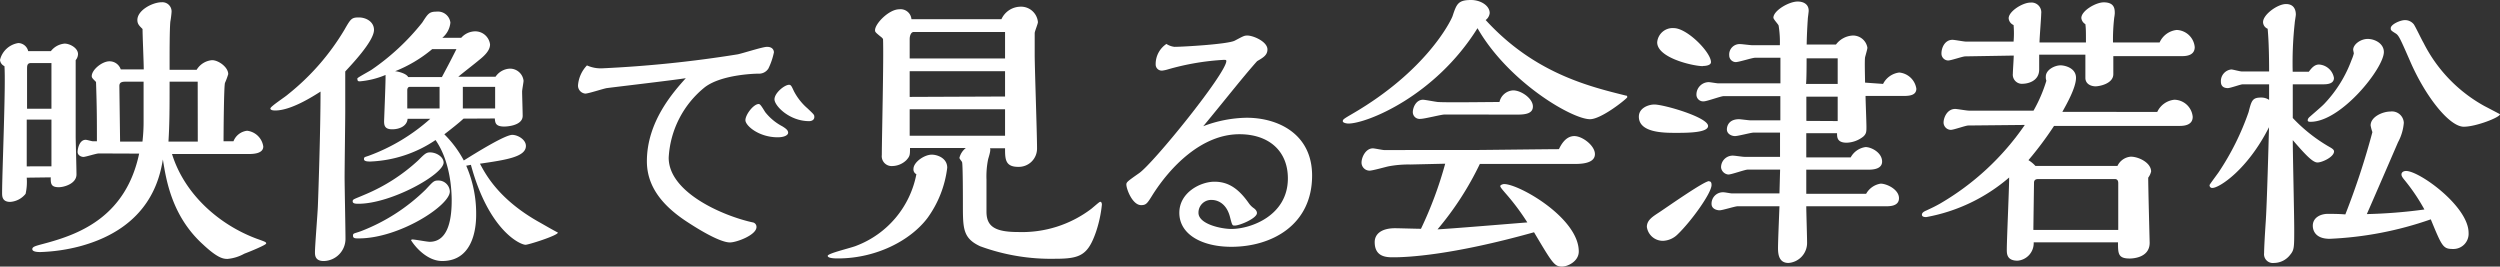
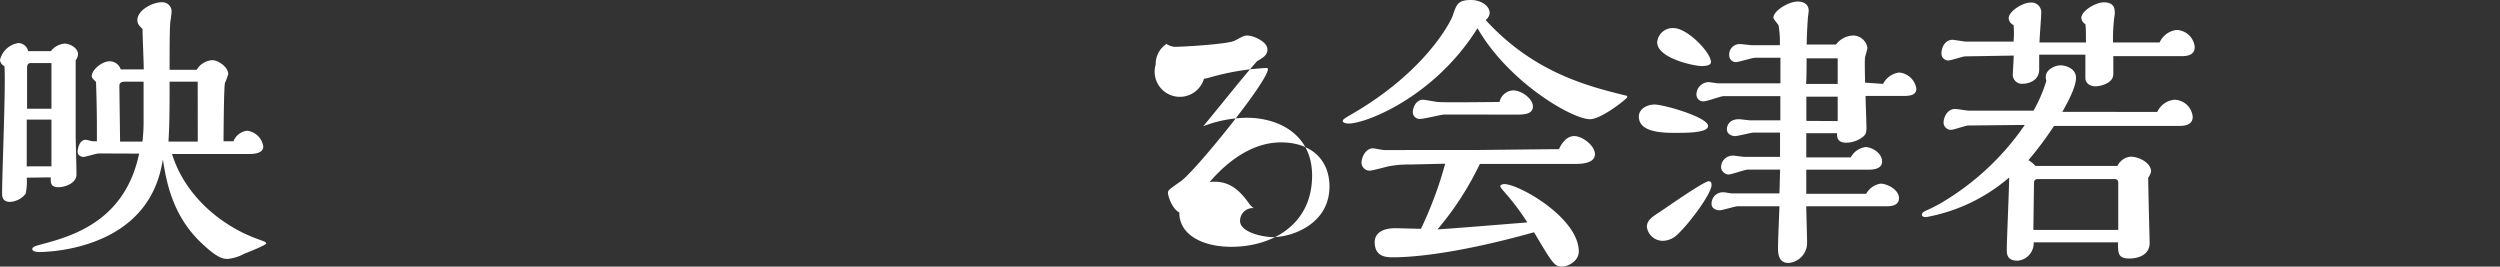
<svg xmlns="http://www.w3.org/2000/svg" id="レイヤー_1" data-name="レイヤー 1" viewBox="0 0 309.56 33.01">
  <rect x="0" y="0" width="309.56" height="33.01" fill="#333333" stroke="none" />
  <defs>
    <style>.cls-1{fill:#ffffff;}</style>
  </defs>
  <path class="cls-1" d="M3.31,22a6.76,6.76,0,0,1-.14,2,2.67,2.67,0,0,1-1.91,1c-1,0-1-.72-1-1.11,0-2.49.47-13.47.29-15.7A.94.94,0,0,1,0,7.42,2.77,2.77,0,0,1,2.27,5.33a1.29,1.29,0,0,1,1.22,1H6.3A2.42,2.42,0,0,1,8,5.4c.65,0,1.66.54,1.66,1.3a1.22,1.22,0,0,1-.29.75c0,1.51,0,8.14,0,9.5,0,.36.1,3.89.1,4.65,0,1.15-1.54,1.58-2.19,1.58-1,0-1-.47-1-1.22ZM6.37,7.81H3.82c-.47,0-.47.36-.47.76s0,4.14,0,4.89H6.37Zm0,7H3.31v5.79H6.37ZM12.24,19c-.33,0-1.62.43-1.91.43s-.72-.21-.72-.61.22-1.51,1-1.51c.15,0,.76.18.87.18H12c0-2.63,0-4.1-.11-7.34-.39-.4-.53-.51-.53-.72,0-.8,1.29-1.84,2.19-1.84a1.46,1.46,0,0,1,1.4,1h2.85c0-.79-.15-4.25-.15-5-.39-.39-.64-.61-.64-1.11,0-1.23,1.9-2.2,3-2.2a1.14,1.14,0,0,1,1.23,1.26,11.31,11.31,0,0,1-.15,1.15C21,3.67,21,6.41,21,7.49V8.64h3.35a2.47,2.47,0,0,1,1.91-1.19c.79,0,2,.86,2,1.73a9.23,9.23,0,0,1-.4,1.08c-.14.36-.18,6.51-.18,7.23l1.23,0a2.06,2.06,0,0,1,1.69-1.3,2.29,2.29,0,0,1,2,1.95c0,.9-1.26.93-1.84.93l-9.46,0c1.55,5,5.83,8.74,10.44,10.47,1.11.4,1.22.43,1.22.61s-2.12,1.05-2.7,1.26a5.24,5.24,0,0,1-2.09.65c-.5,0-1.19-.07-3-1.76-3.92-3.53-4.61-8.1-5-10.55-.39,2.23-1.55,8.42-10.33,10.76A21.92,21.92,0,0,1,5,31.21c-.22,0-1,0-1-.36s.57-.43,2-.83c4-1.12,9.61-3.31,11.23-11Zm2.63-1.47h2.77a21.41,21.41,0,0,0,.14-2.63l0-4.79h-2c-.58,0-1,0-1,.54Zm9.61-7.42H21c0,3.28,0,5.11-.14,7.42h3.63Z" />
-   <path class="cls-1" d="M34.09,13.68c-.14,0-.61,0-.61-.25S35.32,12,35.64,11.7a29.55,29.55,0,0,0,7-8c.8-1.4.9-1.54,1.8-1.54s1.87.54,1.87,1.54c0,1.41-2.84,4.36-3.56,5.15,0,1.76,0,3.49,0,4.93,0,1.15-.08,6.88-.08,8.17,0,1.08.11,6.41.11,7.6a2.75,2.75,0,0,1-2.63,2.77C39,32.36,39,31.57,39,31.24c0-.82.33-4.82.36-5.72.07-1.76.33-9.47.33-14.18C38.66,12,36,13.68,34.09,13.68Zm10.3,11.55c-.29,0-.72,0-.72-.29s.14-.25,1.54-.86a22.42,22.42,0,0,0,6.56-4.21c.79-.79,1-1,1.47-1,.83,0,1.69.58,1.69,1.26C54.93,21.6,48.42,25.23,44.39,25.23Zm0,4.29c-.39,0-.68,0-.68-.33s.11-.25,1-.57a23.47,23.47,0,0,0,8-5.15c.94-1,1-1.12,1.59-1.12a1.42,1.42,0,0,1,1.4,1.34C55.76,25.41,49.46,29.52,44.42,29.52Zm13-14.83c-.46.46-1.9,1.58-2.37,1.94a13.5,13.5,0,0,1,2.41,3.24c1.33-.83,5.07-3.17,6-3.17.68,0,1.69.58,1.69,1.37,0,1.37-2.49,1.73-5.69,2.2.69,1.29,2.34,4.49,7.52,7.34.51.29,1.44.83,2.13,1.19,0,.36-3.64,1.51-4,1.51-.69,0-4.58-1.8-6.77-9.9l-.58.11a14.78,14.78,0,0,1,1.23,6c0,.87,0,5.8-4.21,5.8-1.88,0-3.39-1.8-3.86-2.59a.28.28,0,0,1,.15-.08c.36,0,1.83.29,2.16.29,2.45,0,2.73-3.2,2.73-5.11,0-1.19-.14-4.82-2-7.49A15.45,15.45,0,0,1,45.86,20c-.28,0-.79,0-.79-.29s.11-.25.61-.43a23.66,23.66,0,0,0,7.6-4.57l-2.81,0c-.07.9-1,1.3-1.91,1.3s-1-.47-1-1c0-.11.18-4.5.18-5.37l0-.36a10.45,10.45,0,0,1-3.16.79c-.22,0-.33,0-.33-.36,0-.1,1.51-.9,1.77-1.08a28.86,28.86,0,0,0,6.26-5.83c.72-1.11.86-1.36,1.8-1.36a1.55,1.55,0,0,1,1.69,1.36,2.78,2.78,0,0,1-1,1.88h2.34a2.35,2.35,0,0,1,1.73-.8,1.85,1.85,0,0,1,1.84,1.62c0,.76-.69,1.41-1.44,2-.33.29-2.09,1.65-2.49,2h4.61a2.26,2.26,0,0,1,1.76-1A1.69,1.69,0,0,1,64.83,10c0,.18-.18,1.12-.18,1.34,0,.43.07,2.55.07,3,0,1.29-2.16,1.33-2.26,1.33-1.08,0-1.15-.43-1.19-1ZM54.72,9.54c.61-1.15.93-1.73,1.8-3.46h-3a16.77,16.77,0,0,1-4.6,2.74c.18,0,1.36.22,1.62.72Zm-.29,3.89V10.76H50.72c-.21,0-.29.22-.29.4v2.27Zm6.88,0V10.76h-4c0,.4,0,2.27,0,2.67Z" />
-   <path class="cls-1" d="M75.13,10.91c-.43.07-2.27.68-2.66.68a1,1,0,0,1-.9-1A4,4,0,0,1,72.68,8.1a4.15,4.15,0,0,0,1.88.36A148.13,148.13,0,0,0,91.33,6.73c.58-.11,3.1-.93,3.64-.93.82,0,.86.57.86.68a8.44,8.44,0,0,1-.68,2,1.37,1.37,0,0,1-1.26.64c-.22,0-4.47.07-6.59,1.66a12,12,0,0,0-4.5,8.75c0,4.35,6.84,7.23,10.37,8a.56.56,0,0,1,.5.58c0,1-2.48,1.91-3.28,1.91-1.44,0-4.71-2.16-5.22-2.49-3-1.94-5.07-4.32-5.07-7.56,0-4.89,3.24-8.53,4.82-10.29C83.38,9.93,76.5,10.73,75.13,10.91ZM96.3,17c-2.34,0-4-1.44-4-2.12s1-2,1.65-2c.18,0,.36.29.8,1a6.61,6.61,0,0,0,2.12,1.76c.4.25.72.47.72.79S97.09,17,96.3,17Zm3.89-2c-2.45,0-4.29-1.9-4.29-2.7s1.26-1.8,1.8-1.8c.25,0,.32.18.61.8A7.21,7.21,0,0,0,100,13.43c.76.72.83.79.83,1C100.87,14.79,100.58,15,100.19,15Z" />
-   <path class="cls-1" d="M113.11,20.91c0-.82,1.33-1.76,2.27-1.76.65,0,1.91.4,1.91,1.62A13.33,13.33,0,0,1,114.84,27c-2.12,2.8-6.37,5-11.09,5-.29,0-1.26,0-1.26-.32s3-1,3.57-1.26a11.88,11.88,0,0,0,7.41-8.85A.65.65,0,0,1,113.11,20.91Zm9.47-2.55c.11.14,0,.61-.22,1.33a10.54,10.54,0,0,0-.21,2.52c0,1.51,0,2.95,0,4,0,1.8,1,2.52,3.92,2.52a14.2,14.2,0,0,0,9.07-2.88c.94-.79,1-.86,1.12-.86s.18.18.18.36a15.59,15.59,0,0,1-.72,3.34c-1,2.88-1.94,3.35-5,3.35a25.47,25.47,0,0,1-9.36-1.55c-2.13-1-2.13-2.19-2.13-5.18,0-.68,0-4.89-.1-5.22,0-.07-.33-.43-.33-.54a2.22,2.22,0,0,1,.79-1.22h-6.91c0,.86,0,1-.46,1.51a2.56,2.56,0,0,1-1.73.72,1.22,1.22,0,0,1-1.3-1.37c0-2,.25-12.09.15-14.36A1.36,1.36,0,0,0,109,4.5c-.57-.47-.65-.54-.65-.76,0-.82,1.73-2.59,3-2.59a1.35,1.35,0,0,1,1.51,1.23H124A2.63,2.63,0,0,1,126.29.83a2.1,2.1,0,0,1,2.23,1.91c0,.21-.4,1.15-.4,1.36V6.77c0,1.65.29,9.75.29,11.59a2.26,2.26,0,0,1-2.34,2.3c-1.62,0-1.62-1-1.62-2.3Zm1.87-11.12c0-.47,0-2.74,0-3.28H113.15c-.4,0-.51.58-.51.86V7.24Zm0,4.71V8.82H112.64V12Zm0,4.86V13.53H112.64v3.28Z" />
-   <path class="cls-1" d="M154.37,14.58c3.88,0,8.1,2,8.1,7.16,0,6.12-5,8.82-10,8.82-3.6,0-6.44-1.51-6.44-4.21,0-2.52,2.62-3.85,4.35-3.85s3,.86,4.28,2.7a2.42,2.42,0,0,0,.58.57c.4.29.4.54.4.61,0,.65-2.13,1.55-2.74,1.55-.32,0-.32,0-.61-1.11-.51-1.91-1.87-2.06-2.2-2.06a1.57,1.57,0,0,0-1.69,1.59c0,1.4,2.81,2,4.07,2,2.41,0,7-1.65,7-6.26,0-3.42-2.38-5.47-6-5.47-4.71,0-8.6,4.1-10.76,7.52-.65,1.05-.79,1.26-1.41,1.26-1.08,0-1.83-2-1.83-2.55,0-.29.14-.4,1.58-1.41,1.77-1.22,10.8-12.38,10.8-13.89,0-.14-.14-.14-.29-.14a31.08,31.08,0,0,0-6.94,1.18,4.26,4.26,0,0,1-.69.15A.75.75,0,0,1,143.1,8a3,3,0,0,1,1.33-2.56,2.28,2.28,0,0,0,1,.36c1,0,6.58-.32,7.45-.76,1.08-.57,1.18-.64,1.58-.64.72,0,2.48.75,2.48,1.72,0,.69-.5,1-1.26,1.44-.1.08-1.26,1.44-1.44,1.66-1.47,1.76-3.77,4.64-5.25,6.41A15.64,15.64,0,0,1,154.37,14.58Z" />
+   <path class="cls-1" d="M154.37,14.58c3.88,0,8.1,2,8.1,7.16,0,6.12-5,8.82-10,8.82-3.6,0-6.44-1.51-6.44-4.21,0-2.52,2.62-3.85,4.35-3.85s3,.86,4.28,2.7a2.42,2.42,0,0,0,.58.57a1.57,1.57,0,0,0-1.69,1.59c0,1.4,2.81,2,4.07,2,2.41,0,7-1.65,7-6.26,0-3.42-2.38-5.47-6-5.47-4.71,0-8.6,4.1-10.76,7.52-.65,1.05-.79,1.26-1.41,1.26-1.08,0-1.83-2-1.83-2.55,0-.29.14-.4,1.58-1.41,1.77-1.22,10.8-12.38,10.8-13.89,0-.14-.14-.14-.29-.14a31.08,31.08,0,0,0-6.94,1.18,4.26,4.26,0,0,1-.69.15A.75.75,0,0,1,143.1,8a3,3,0,0,1,1.33-2.56,2.28,2.28,0,0,0,1,.36c1,0,6.58-.32,7.45-.76,1.08-.57,1.18-.64,1.58-.64.72,0,2.48.75,2.48,1.72,0,.69-.5,1-1.26,1.44-.1.08-1.26,1.44-1.44,1.66-1.47,1.76-3.77,4.64-5.25,6.41A15.64,15.64,0,0,1,154.37,14.58Z" />
  <path class="cls-1" d="M196.88,14.76c-2.23,0-10.11-4.61-13.93-11.27-5.25,8.42-13.71,11.81-16,11.81-.14,0-.68-.07-.68-.29s.11-.29,1.22-.94C176.58,8.78,179.6,2.7,179.86,2c.5-1.51.68-2,2.3-2,1.15,0,2.3.68,2.3,1.62a1.22,1.22,0,0,1-.5.86c6,6.56,12.74,8.21,17.38,9.36.15,0,.15.07.15.22C201.2,12.42,198.25,14.76,196.88,14.76ZM183.1,18.57c.64,0,8.74-.1,9.93-.1.22-.44.79-1.62,1.91-1.62,1,0,2.55,1.18,2.55,2.23s-1.36,1.22-2.44,1.22l-3.06,0h-8.75A38,38,0,0,1,178,28.4c1.51-.07,8.85-.68,11.12-.86a28.72,28.72,0,0,0-2.73-3.64c-.4-.47-.62-.72-.62-.86s.33-.25.47-.25c1.87,0,9.25,4.21,9.25,8.35,0,1.22-1.36,1.87-2.08,1.87-.94,0-1.19-.43-3.46-4.25-10.29,2.88-15.77,3.1-17.42,3.1-.79,0-2.31,0-2.31-1.88,0-1,.83-1.72,2.52-1.72.47,0,2.7.07,3.21.07a48,48,0,0,0,3-8.06l-4.32.1a13.4,13.4,0,0,0-2.67.22c-.36.07-2,.54-2.37.54a1,1,0,0,1-1-1c0-.65.51-1.76,1.41-1.76.21,0,1.18.21,1.4.21Zm-4.22-4.39c-.43,0-2.48.54-3,.54a.84.84,0,0,1-.94-.83c0-.57.4-1.54,1.26-1.54.25,0,1.51.25,1.84.28,1.08.08,6.4,0,7.63,0a1.84,1.84,0,0,1,1.69-1.44c1,0,2.45,1,2.45,2,0,.86-.9,1-1.88,1Z" />
  <path class="cls-1" d="M207.5,16.45c-1.44,0-4.57,0-4.57-2,0-1.12,1.26-1.51,1.91-1.51,1.19,0,6.66,1.58,6.66,2.66C211.5,16.45,208.87,16.45,207.5,16.45Zm4.11,6c.25,0,.32.18.32.46,0,1-2.52,4.5-4.21,6.12a2.71,2.71,0,0,1-1.8.79,2,2,0,0,1-2-1.72c0-.87.76-1.3,1.62-1.87S211,22.43,211.61,22.43Zm-.76-14.26c-1.15,0-5.65-1-5.65-2.95a1.92,1.92,0,0,1,2.05-1.76c1.66,0,4.61,3,4.61,4.21C211.86,8.13,211.1,8.17,210.85,8.17Zm22.32,2.2a2.6,2.6,0,0,1,2-1.41,2.36,2.36,0,0,1,2.12,2c0,.83-.86.9-1.58.9H231c0,.54.11,3.2.11,3.81s0,.87-.4,1.23a3.5,3.5,0,0,1-2.05.75c-1.19,0-1.19-.68-1.19-1.18h-3.81v3h5.5A2.48,2.48,0,0,1,231,18.21c.72,0,2.05.69,2.05,1.8,0,.87-1,1-1.65,1h-7.74V24h7.41a2.5,2.5,0,0,1,1.8-1.26c.76,0,2.27.72,2.27,1.8s-1.33,1-1.76,1h-9.72c0,.65.1,3.78.1,4.46a2.49,2.49,0,0,1-2.3,2.56c-1.15,0-1.3-1-1.3-1.84s.15-4.36.18-5.18h-5.18c-.32,0-1.87.5-2.23.5s-1-.18-1-.79a1.41,1.41,0,0,1,1.51-1.44c.15,0,.87.14,1,.14h5.9l.08-2.95h-4c-.36,0-2,.61-2.41.61a1,1,0,0,1-.9-.86,1.44,1.44,0,0,1,1.47-1.48c.22,0,1.19.15,1.41.15h4.42l0-3h-3.28c-.32,0-1.9.43-2.3.43s-1-.25-1-.83c0-.43.25-1.26,1.51-1.26.18,0,1.19.14,1.4.14h3.71l0-3h-7c-.36,0-2.09.65-2.49.65a.83.83,0,0,1-.9-.79,1.54,1.54,0,0,1,1.51-1.59c.18,0,1,.15,1.19.15h7.7c0-1.23,0-2.13,0-3.17h-3.13c-.36,0-2,.54-2.41.54a.83.83,0,0,1-.8-.83,1.29,1.29,0,0,1,1.37-1.4c.22,0,1.26.14,1.51.14h3.39a13,13,0,0,0-.15-2.41c0-.14-.65-.79-.65-1,0-.87,1.91-2,3-2,.72,0,1.37.32,1.37,1.15,0,.14-.11.9-.11,1s-.11,1.41-.14,3.17h3.63a2.78,2.78,0,0,1,2.06-1.11,1.8,1.8,0,0,1,1.83,1.51c0,.18-.25,1-.29,1.19-.07.43,0,2.62,0,3.13Zm-5.62,0c0-.44,0-2.67,0-3.17H223.7c0,.47,0,2.66-.07,3.17Zm0,4.6v-.75c0-.33,0-1.91,0-2.27h-3.88v3Z" />
  <path class="cls-1" d="M267.12,13.86a2.63,2.63,0,0,1,2.12-1.51,2.32,2.32,0,0,1,2.27,2.12c0,1-1,1.12-1.58,1.12H254.34a42.55,42.55,0,0,1-3.17,4.24,4,4,0,0,1,.87.72h10.15a2,2,0,0,1,1.65-1.15c1,0,2.52.76,2.52,1.84A2.1,2.1,0,0,1,266,22c0,1.3.18,8,.18,8.06,0,1.95-2.3,1.95-2.48,1.95-1.44,0-1.44-.62-1.44-2H251.82a2.18,2.18,0,0,1-2,2.27c-1.33,0-1.33-.87-1.33-1.37,0-1.26.29-7.52.29-8.93a21.64,21.64,0,0,1-10.26,4.9c-.14,0-.54,0-.54-.29s.33-.43.58-.54c.82-.39.93-.43,1.65-.83a32.65,32.65,0,0,0,10.51-9.75l-7,.07c-.32,0-1.8.54-2.16.54a.92.92,0,0,1-.9-.9c0-.61.44-1.69,1.44-1.69.26,0,1.41.21,1.7.21h8a18.1,18.1,0,0,0,1.59-3.7,1.3,1.3,0,0,1-.07-.51c0-.86,1.11-1.4,1.83-1.4.47,0,1.91.29,1.91,1.55s-1.26,3.42-1.69,4.21Zm.29-8.6a2.63,2.63,0,0,1,2.12-1.55,2.33,2.33,0,0,1,2.23,2.12c0,.87-.72,1.12-1.55,1.12h-8.53c0,.36,0,2.16,0,2.23,0,1.19-1.73,1.51-2.2,1.51s-1.22-.22-1.26-1c0-.11,0-2.45,0-2.92h-5.72V8.6c0,1.55-1.59,1.77-2,1.77a1.13,1.13,0,0,1-1.26-1.26c0-.33.11-1.87.11-2.23l-6,.1c-.32,0-1.76.51-2.12.51a.85.85,0,0,1-.83-.9c0-.65.4-1.66,1.37-1.66.25,0,1.4.22,1.65.22h5.91a12.33,12.33,0,0,0,0-2.05,1,1,0,0,1-.61-.83c0-.87,1.73-1.95,2.7-1.95a1.21,1.21,0,0,1,1.33,1.37c0,.51-.21,3-.21,3.57h5.75c0-1.3,0-1.7-.07-2.27a1,1,0,0,1-.5-.76c0-.9,1.8-1.94,2.77-1.94,1.37,0,1.37.86,1.37,1.37a5,5,0,0,1-.07.54,23.73,23.73,0,0,0-.15,3.06Zm-5.12,23.21V22.68c0-.29-.1-.51-.43-.51H252.4c-.33,0-.51.11-.54.4,0,0-.08,5.54-.08,5.9Z" />
-   <path class="cls-1" d="M283.9,14.61a19.78,19.78,0,0,0,4.57,3.6c.39.22.54.36.54.54,0,.69-1.48,1.37-2.05,1.37s-1.41-.86-3.06-2.77c0,1.58.18,9.25.18,11,0,2.31,0,2.6-.51,3.21a2.54,2.54,0,0,1-2,1,1.09,1.09,0,0,1-1.22-1.22c0-.62.11-2.52.21-4,.15-2.34.33-9.18.4-11.59-2.7,5.33-6.19,7.52-7,7.52a.32.32,0,0,1-.36-.36c0-.07,1-1.4,1.12-1.58a32.61,32.61,0,0,0,3.71-7.45c.36-1.41.46-1.8,1.54-1.8a1.7,1.7,0,0,1,1,.29V10.44h-3.27c-.26,0-1.52.47-1.84.47-.5,0-.86-.22-.86-.8a1.45,1.45,0,0,1,1.29-1.51c.18,0,1.08.25,1.3.25h3.38c0-3-.11-4.53-.18-5.29a.91.91,0,0,1-.57-.82c0-.94,1.8-2.24,2.84-2.24s1.22.8,1.22,1.3c0,.18-.14.9-.14,1.08a44.85,44.85,0,0,0-.25,6h2c.39-.54.75-.89,1.26-.89A2,2,0,0,1,289,9.65c0,.72-.79.79-1.3.79H283.9Zm7.27-7.16a5.25,5.25,0,0,0,.29-.83c0-.07-.08-.39-.08-.46,0-.65.9-1.34,1.8-1.34s2,.58,2,1.62c0,2-5.29,8.64-9.07,8.64-.14,0-.36,0-.36-.18s.11-.32.29-.47c.9-.79,1.55-1.33,1.87-1.69A15.77,15.77,0,0,0,291.17,7.45Zm6.19,14.15c0-.29.29-.43.57-.43,1.66,0,7.74,4.39,7.74,7.66a1.88,1.88,0,0,1-1.9,2c-1.26,0-1.37-.25-2.78-3.67a43.5,43.5,0,0,1-12.52,2.41c-2.09,0-2.09-1.44-2.09-1.62,0-1,.94-1.47,1.87-1.47.4,0,1.37,0,2.16.07a93.83,93.83,0,0,0,3.35-10.19,5,5,0,0,1-.22-.83c0-1.08,1.51-1.72,2.45-1.72a1.47,1.47,0,0,1,1.66,1.4,6.09,6.09,0,0,1-.72,2.41c-.54,1.26-3.24,7.49-3.86,8.89a63.36,63.36,0,0,0,7.13-.57,23.74,23.74,0,0,0-2.48-3.67C297.5,22,297.36,21.81,297.36,21.6Zm1.08-14c-1.26-2.88-1.41-3.21-1.8-3.46-.58-.36-.61-.4-.61-.65,0-.47,1.18-1,1.76-1a1.4,1.4,0,0,1,1.08.5c.18.22,1,1.95,1.22,2.31a18.36,18.36,0,0,0,7.56,7.84c.29.15,1.91,1,1.91,1,0,.4-3,1.55-4.46,1.55C303.33,15.73,300.35,12,298.44,7.6Z" />
</svg>